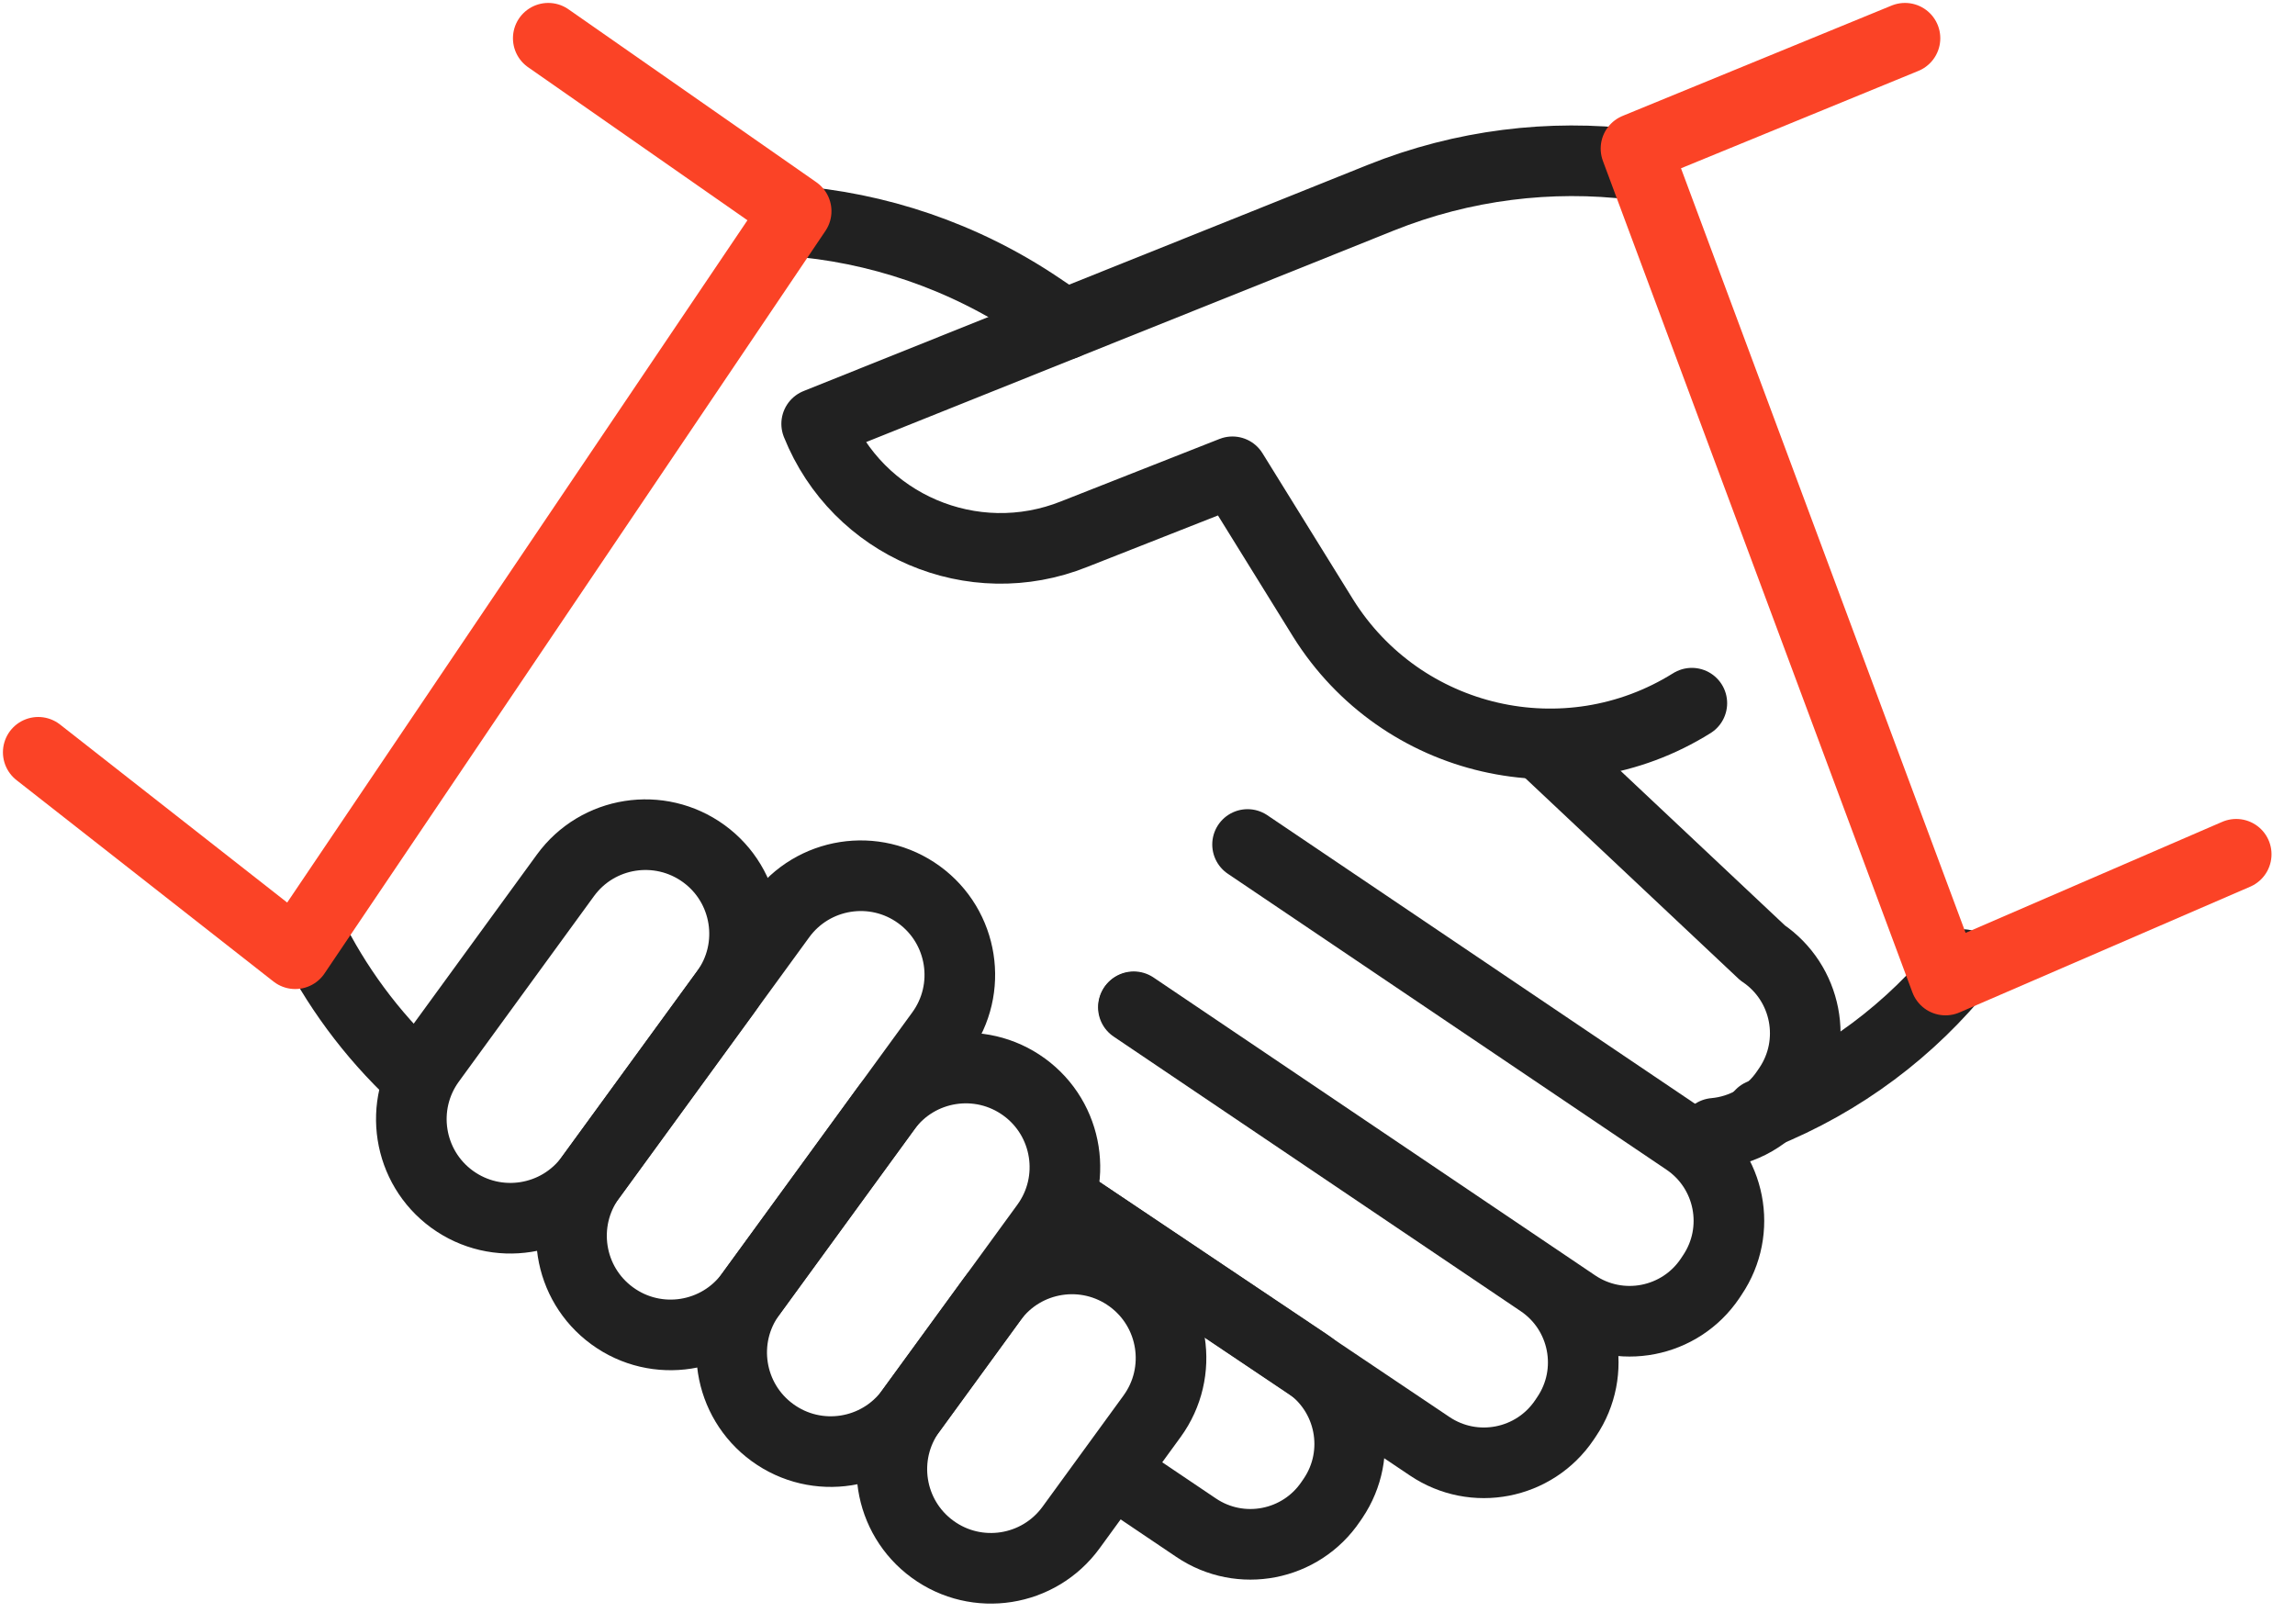
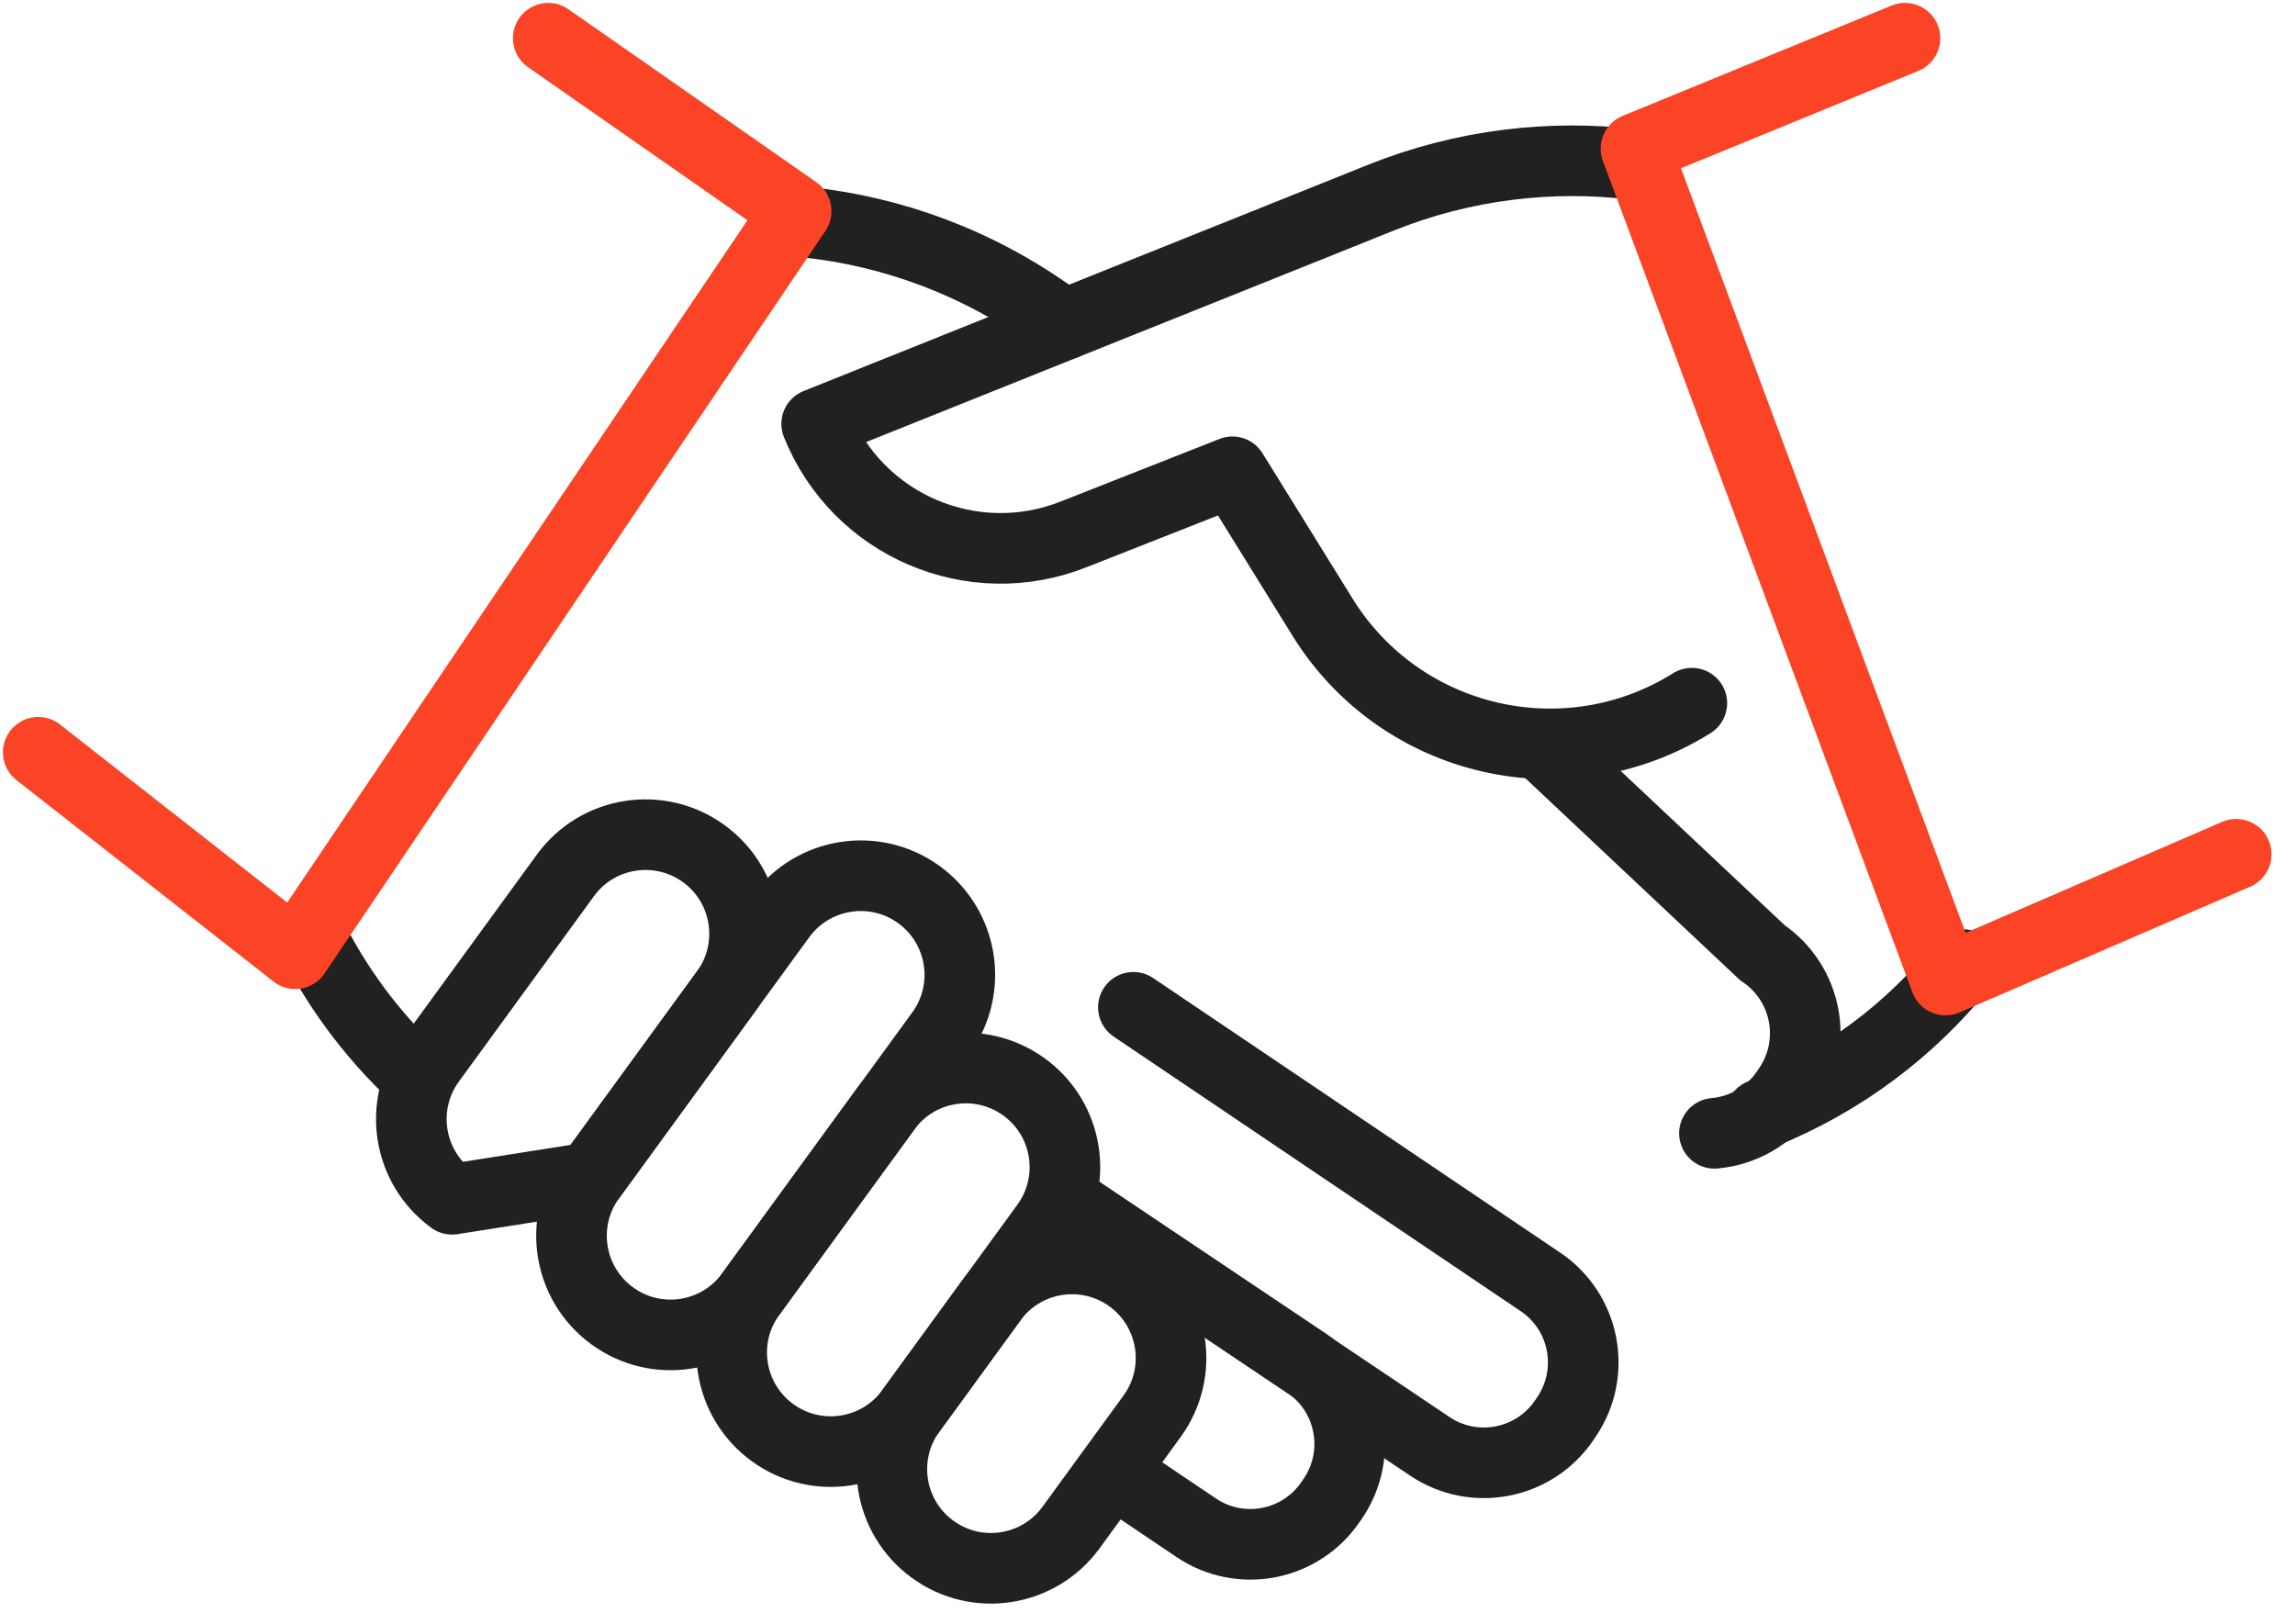
<svg xmlns="http://www.w3.org/2000/svg" width="65px" height="46px" viewBox="0 0 65 46" version="1.1">
  <title>5253FD21-A773-4D7F-9C7C-F685C6311AFC</title>
  <desc>Created with sketchtool.</desc>
  <g id="Page-1" stroke="none" stroke-width="1" fill="none" fill-rule="evenodd" stroke-linecap="round" stroke-linejoin="round">
    <g id="Icons" transform="translate(-465, -8419)" stroke-width="2">
      <g id="Group-29" transform="translate(466, 8420)">
        <path d="M54.599,26.319 C53.136,28.145 51.197,29.628 48.87,30.561" id="Stroke-1" stroke="#212121" />
        <path d="M29.159,8.187 L28.441,7.702 C26.282,6.246 23.832,5.433 21.365,5.252" id="Stroke-3" stroke="#212121" />
        <path d="M47.557,31.097 C48.353,31.026 49.113,30.61 49.594,29.896 L49.659,29.801 C50.508,28.541 50.176,26.834 48.918,25.985 L42.838,20.266" id="Stroke-5" stroke="#212121" />
        <path d="M7.765,25.411 C8.499,26.906 9.505,28.284 10.768,29.467" id="Stroke-7" stroke="#212121" />
-         <path d="M34.334,22.917 L46.756,31.297 C48.014,32.145 48.346,33.852 47.497,35.111 L47.432,35.209 C46.583,36.467 44.875,36.798 43.617,35.948 L31.111,27.513" id="Stroke-9" stroke="#212121" />
        <path d="M31.1,27.528 L42.63,35.306 C43.888,36.155 44.22,37.863 43.371,39.121 L43.306,39.218 C42.456,40.476 40.749,40.807 39.491,39.959 L29.17,33.027" id="Stroke-11" stroke="#212121" />
        <path d="M30.738,40.825 L32.878,42.267 C34.136,43.116 35.843,42.784 36.692,41.526 L36.757,41.431 C37.605,40.173 37.274,38.464 36.016,37.614 L29.171,33.027" id="Stroke-13" stroke="#212121" />
        <path d="M45.284,3.659 C42.917,3.373 40.445,3.662 38.103,4.601 L35.829,5.514 L22.13,11.004 C23.283,13.882 26.55,15.28 29.427,14.126 L33.906,12.362 L36.472,16.503 C38.69,20.055 43.366,21.134 46.917,18.915" id="Stroke-15" stroke="#212121" />
-         <path d="M15.725,32.348 L19.55,27.097 C20.462,25.845 20.187,24.09 18.934,23.177 C17.68,22.266 15.925,22.54 15.014,23.792 L11.188,29.043 C10.276,30.295 10.551,32.052 11.804,32.965 C13.057,33.876 14.812,33.6 15.725,32.348 Z" id="Stroke-17" stroke="#212121" />
+         <path d="M15.725,32.348 L19.55,27.097 C20.462,25.845 20.187,24.09 18.934,23.177 C17.68,22.266 15.925,22.54 15.014,23.792 L11.188,29.043 C10.276,30.295 10.551,32.052 11.804,32.965 Z" id="Stroke-17" stroke="#212121" />
        <path d="M20.261,35.653 L25.647,28.26 C26.559,27.008 26.283,25.253 25.031,24.34 C23.778,23.427 22.023,23.704 21.11,24.957 L15.724,32.348 C14.813,33.6 15.087,35.355 16.341,36.268 C17.593,37.181 19.348,36.905 20.261,35.653 Z" id="Stroke-19" stroke="#212121" />
        <path d="M24.798,38.958 L28.623,33.707 C29.535,32.455 29.26,30.698 28.007,29.786 C26.753,28.874 24.998,29.15 24.086,30.402 L20.261,35.653 C19.349,36.905 19.624,38.66 20.877,39.573 C22.13,40.486 23.885,40.21 24.798,38.958 Z" id="Stroke-21" stroke="#212121" />
        <path d="M29.334,42.263 L31.628,39.113 C32.541,37.86 32.265,36.105 31.012,35.192 C29.76,34.281 28.005,34.555 27.092,35.808 L24.797,38.958 C23.886,40.21 24.16,41.965 25.414,42.878 C26.666,43.791 28.421,43.515 29.334,42.263 Z" id="Stroke-23" stroke="#212121" />
        <polyline id="Stroke-25" stroke="#FB4326" points="14.528 0.083 21.549 4.981 7.362 26.011 0.083 20.306" />
        <polyline id="Stroke-27" stroke="#FB4326" points="52.954 0.083 45.335 3.208 54.101 26.756 62.335 23.194" />
      </g>
    </g>
  </g>
</svg>